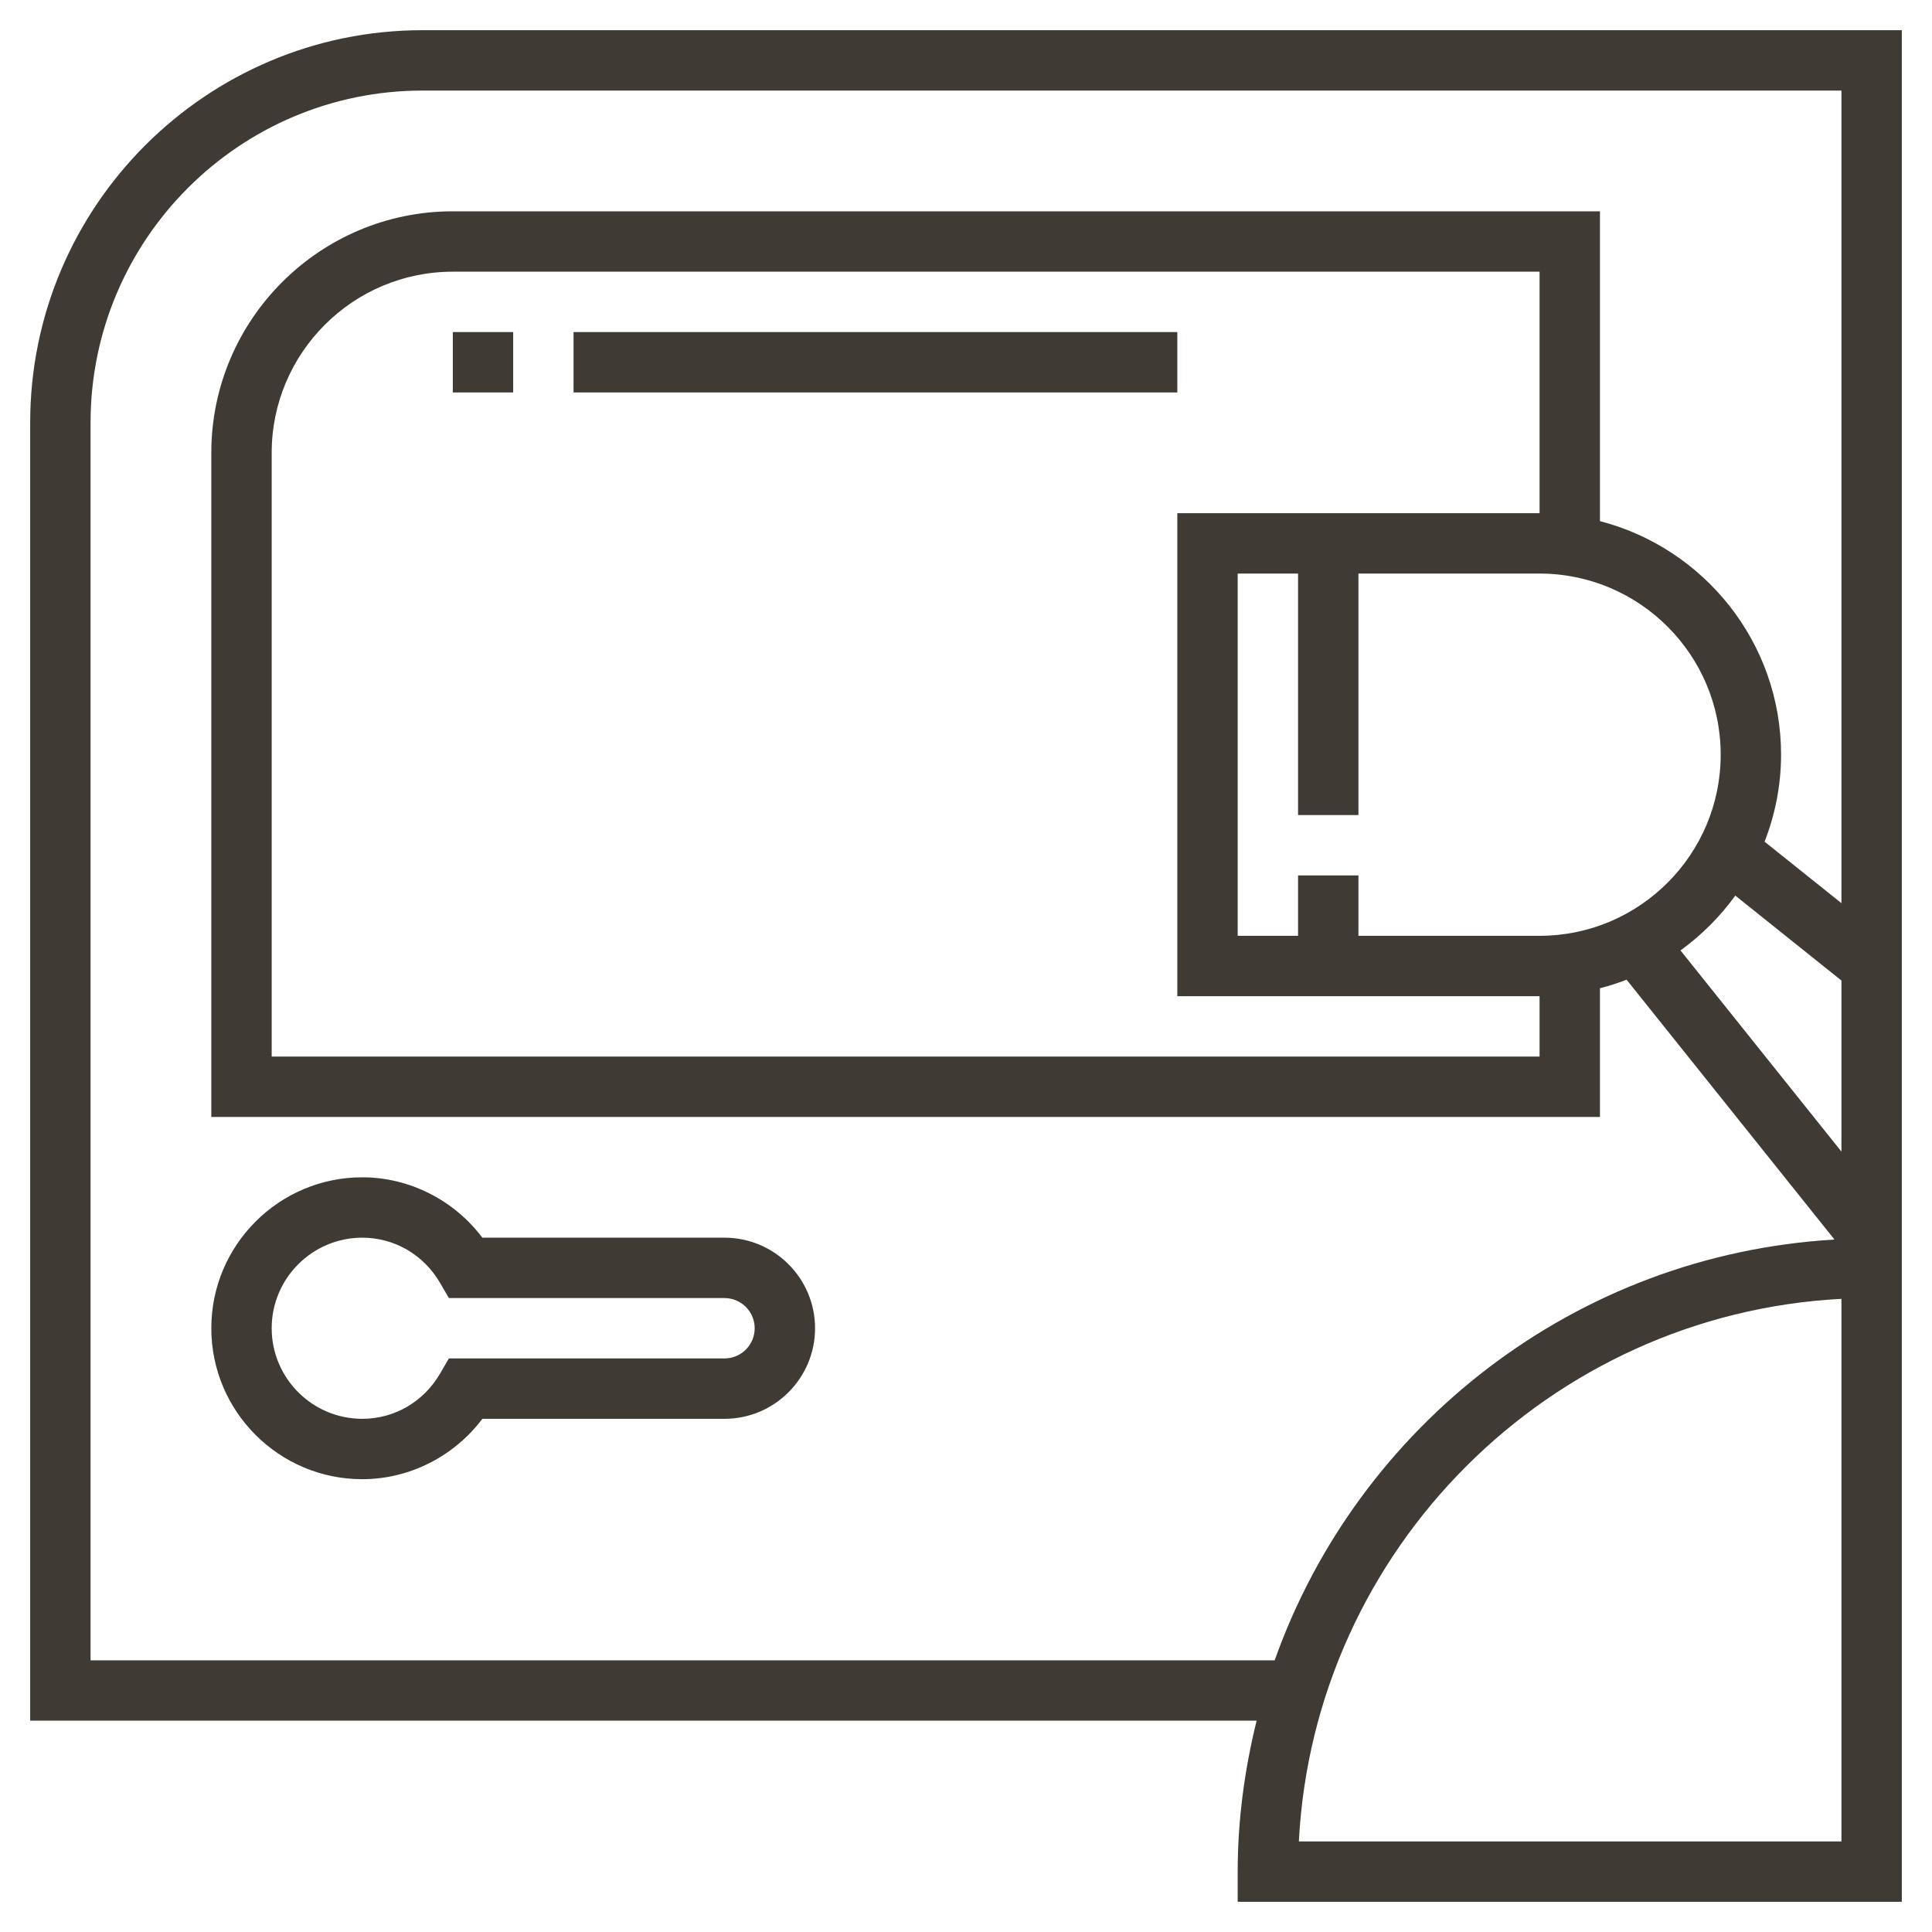
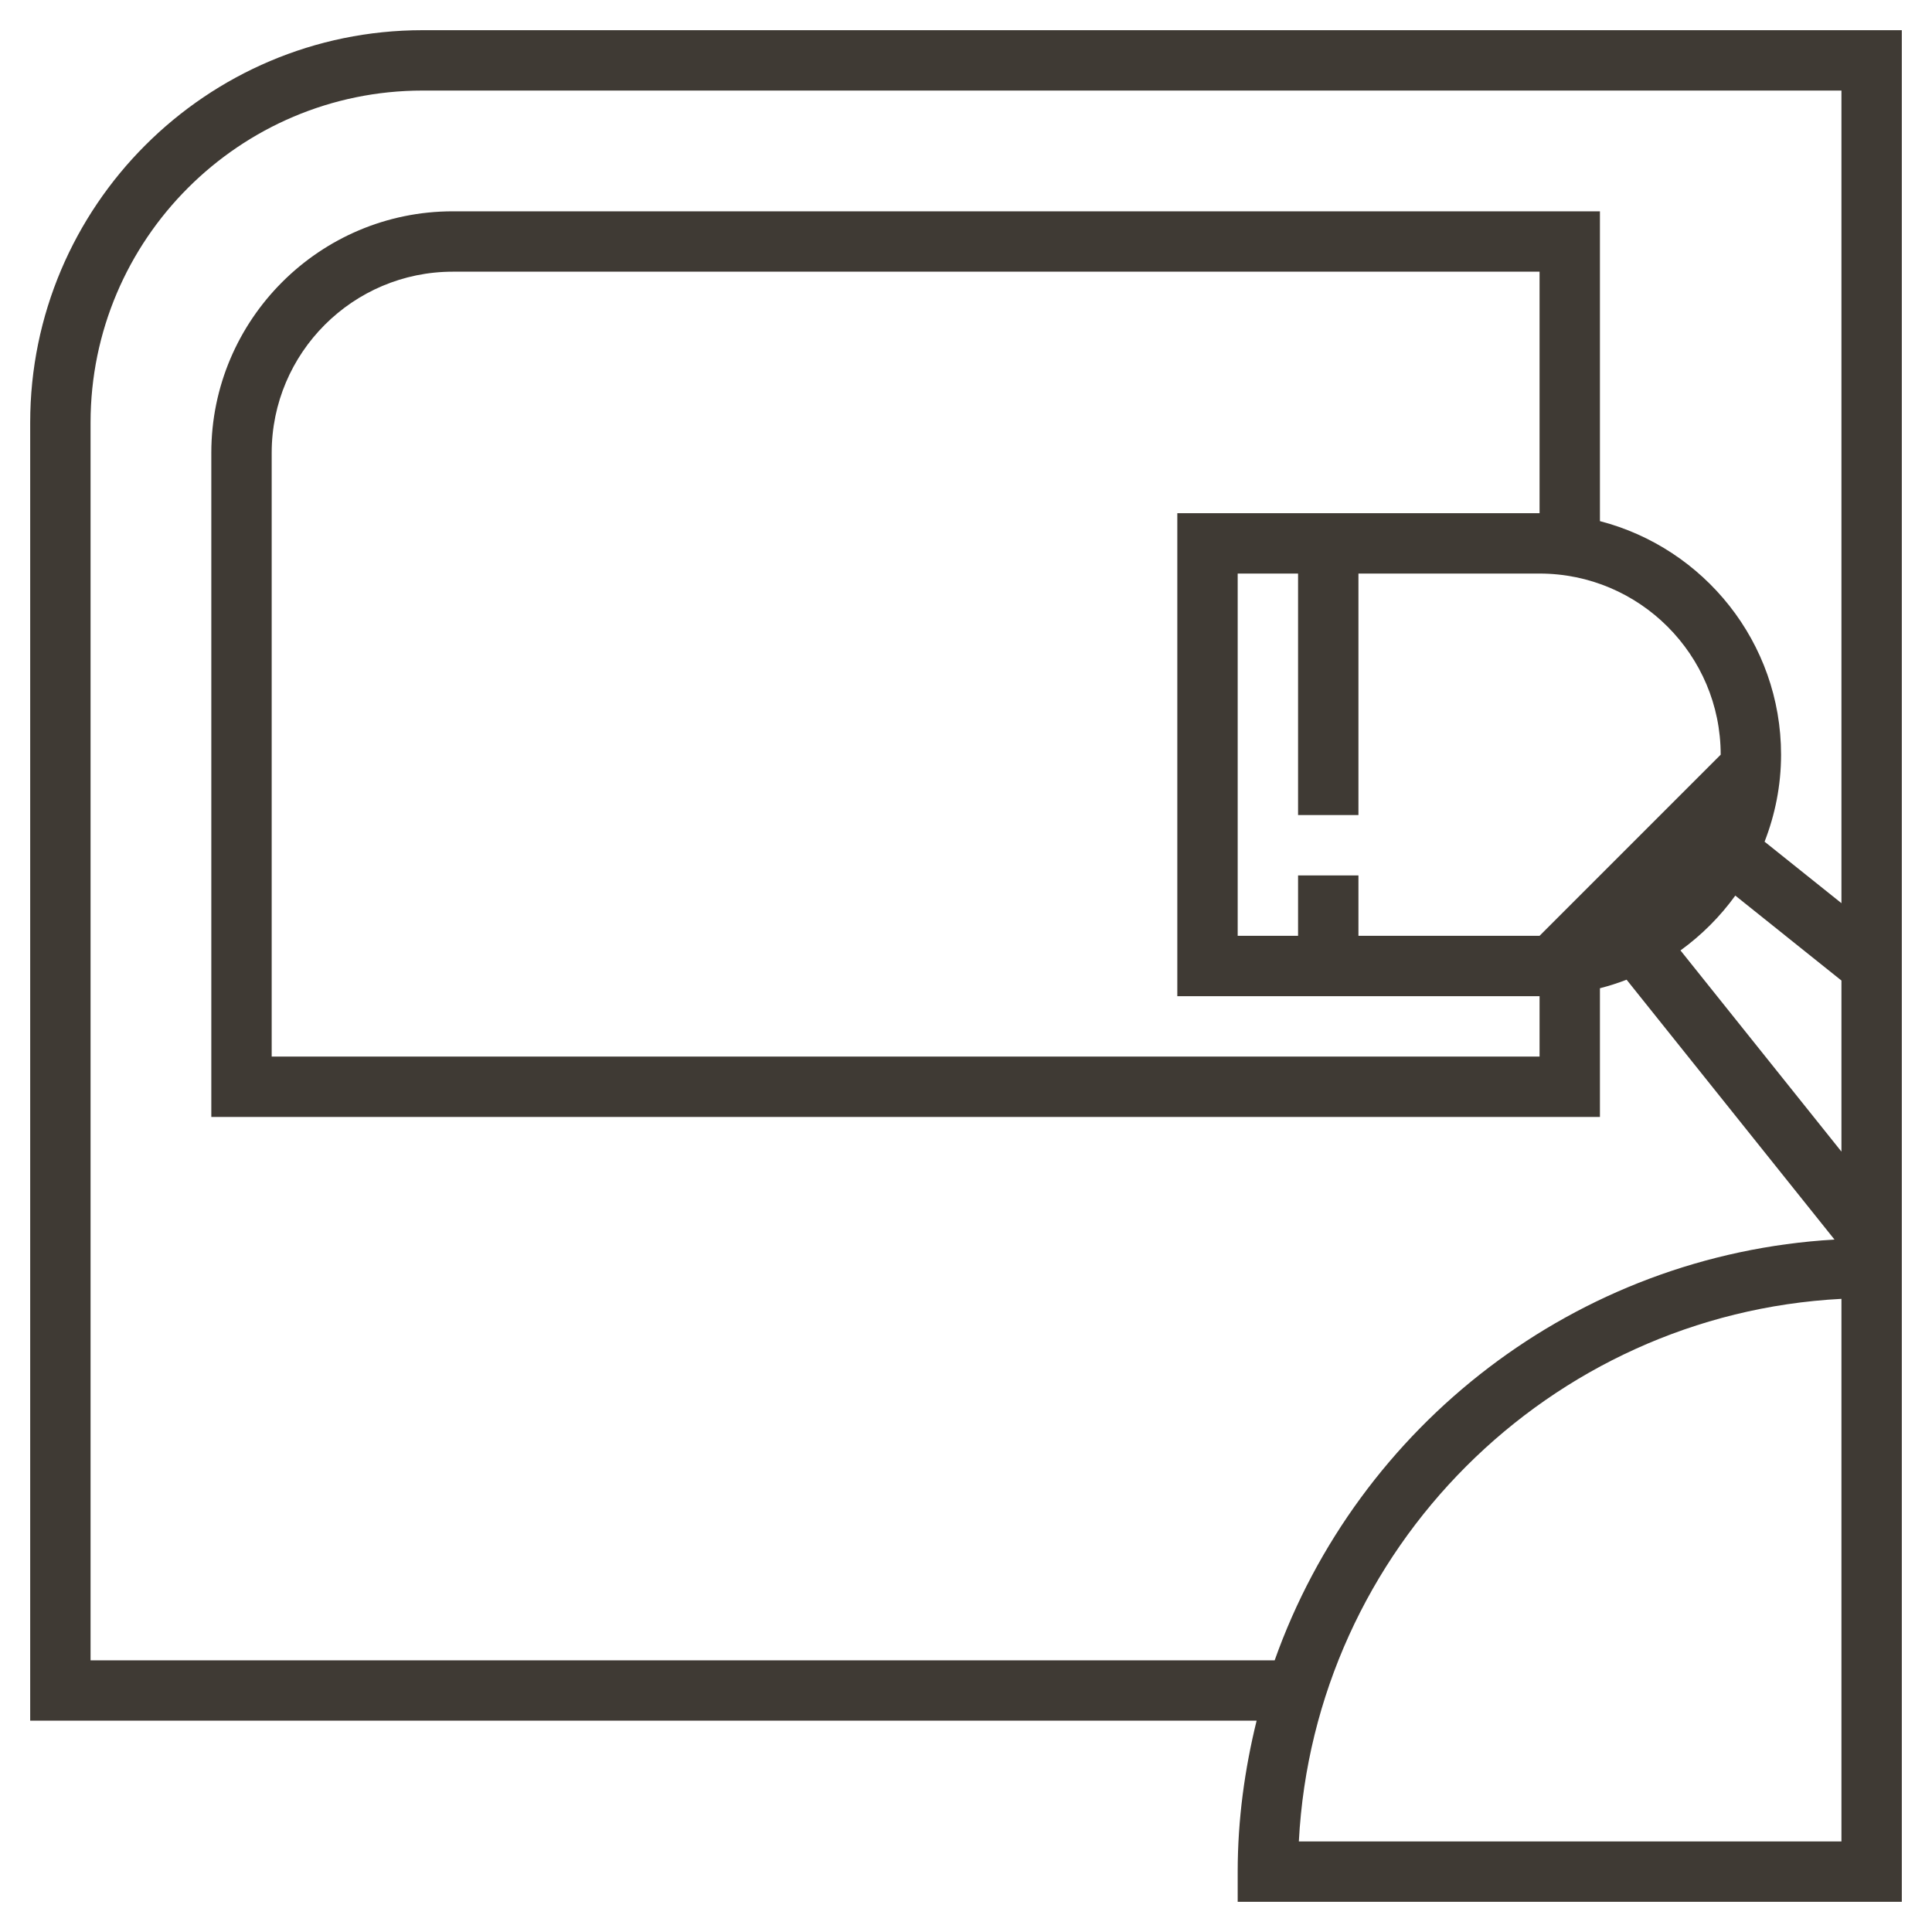
<svg xmlns="http://www.w3.org/2000/svg" id="Layer_1_1_" style="enable-background:new 0 0 64 64;" version="1.1" viewBox="0 0 64 64" xml:space="preserve">
  <g>
-     <path d="M14,1C6.832,1,1,6.832,1,14v43h40.627C41.232,58.606,41,60.274,41,62v1h22V42v-1V1H14z M51,17H39v16   h12v2H9V15c0-3.309,2.691-6,6-6h36V17z M51,31h-6v-2h-2v2h-2V19h2v8h2v-8h6c3.309,0,6,2.691,6,6S54.309,31,51,31z M57.484,29.668   L61,32.481v5.668l-5.332-6.665C56.366,30.979,56.979,30.366,57.484,29.668z M3,55V14C3,7.935,7.935,3,14,3h47v26.919l-2.546-2.037   C58.802,26.987,59,26.017,59,25c0-3.719-2.555-6.845-6-7.737V7H15c-4.411,0-8,3.589-8,8v22h46v-4.263   c0.301-0.078,0.596-0.171,0.883-0.283l6.887,8.608C52.186,41.564,44.986,47.228,42.225,55H3z M61,61H43.026   C43.531,51.318,51.318,43.531,61,43.026V61z" style="fill:#3F3A34;" />
-     <path d="M24,41h-8.021c-0.939-1.246-2.416-2-3.979-2c-2.757,0-5,2.243-5,5s2.243,5,5,5   c1.563,0,3.041-0.754,3.979-2H24c1.654,0,3-1.346,3-3S25.654,41,24,41z M24,45h-9.13l-0.289,0.497C14.033,46.438,13.068,47,12,47   c-1.654,0-3-1.346-3-3s1.346-3,3-3c1.068,0,2.033,0.562,2.581,1.503L14.87,43H24c0.551,0,1,0.448,1,1S24.551,45,24,45z" style="fill:#3F3A34;" />
-     <rect height="2" style="fill:#3F3A34;" width="2" x="15" y="11" />
-     <rect height="2" style="fill:#3F3A34;" width="20" x="19" y="11" />
+     <path d="M14,1C6.832,1,1,6.832,1,14v43h40.627C41.232,58.606,41,60.274,41,62v1h22V42v-1V1H14z M51,17H39v16   h12v2H9V15c0-3.309,2.691-6,6-6h36V17z M51,31h-6v-2h-2v2h-2V19h2v8h2v-8h6c3.309,0,6,2.691,6,6z M57.484,29.668   L61,32.481v5.668l-5.332-6.665C56.366,30.979,56.979,30.366,57.484,29.668z M3,55V14C3,7.935,7.935,3,14,3h47v26.919l-2.546-2.037   C58.802,26.987,59,26.017,59,25c0-3.719-2.555-6.845-6-7.737V7H15c-4.411,0-8,3.589-8,8v22h46v-4.263   c0.301-0.078,0.596-0.171,0.883-0.283l6.887,8.608C52.186,41.564,44.986,47.228,42.225,55H3z M61,61H43.026   C43.531,51.318,51.318,43.531,61,43.026V61z" style="fill:#3F3A34;" />
  </g>
</svg>